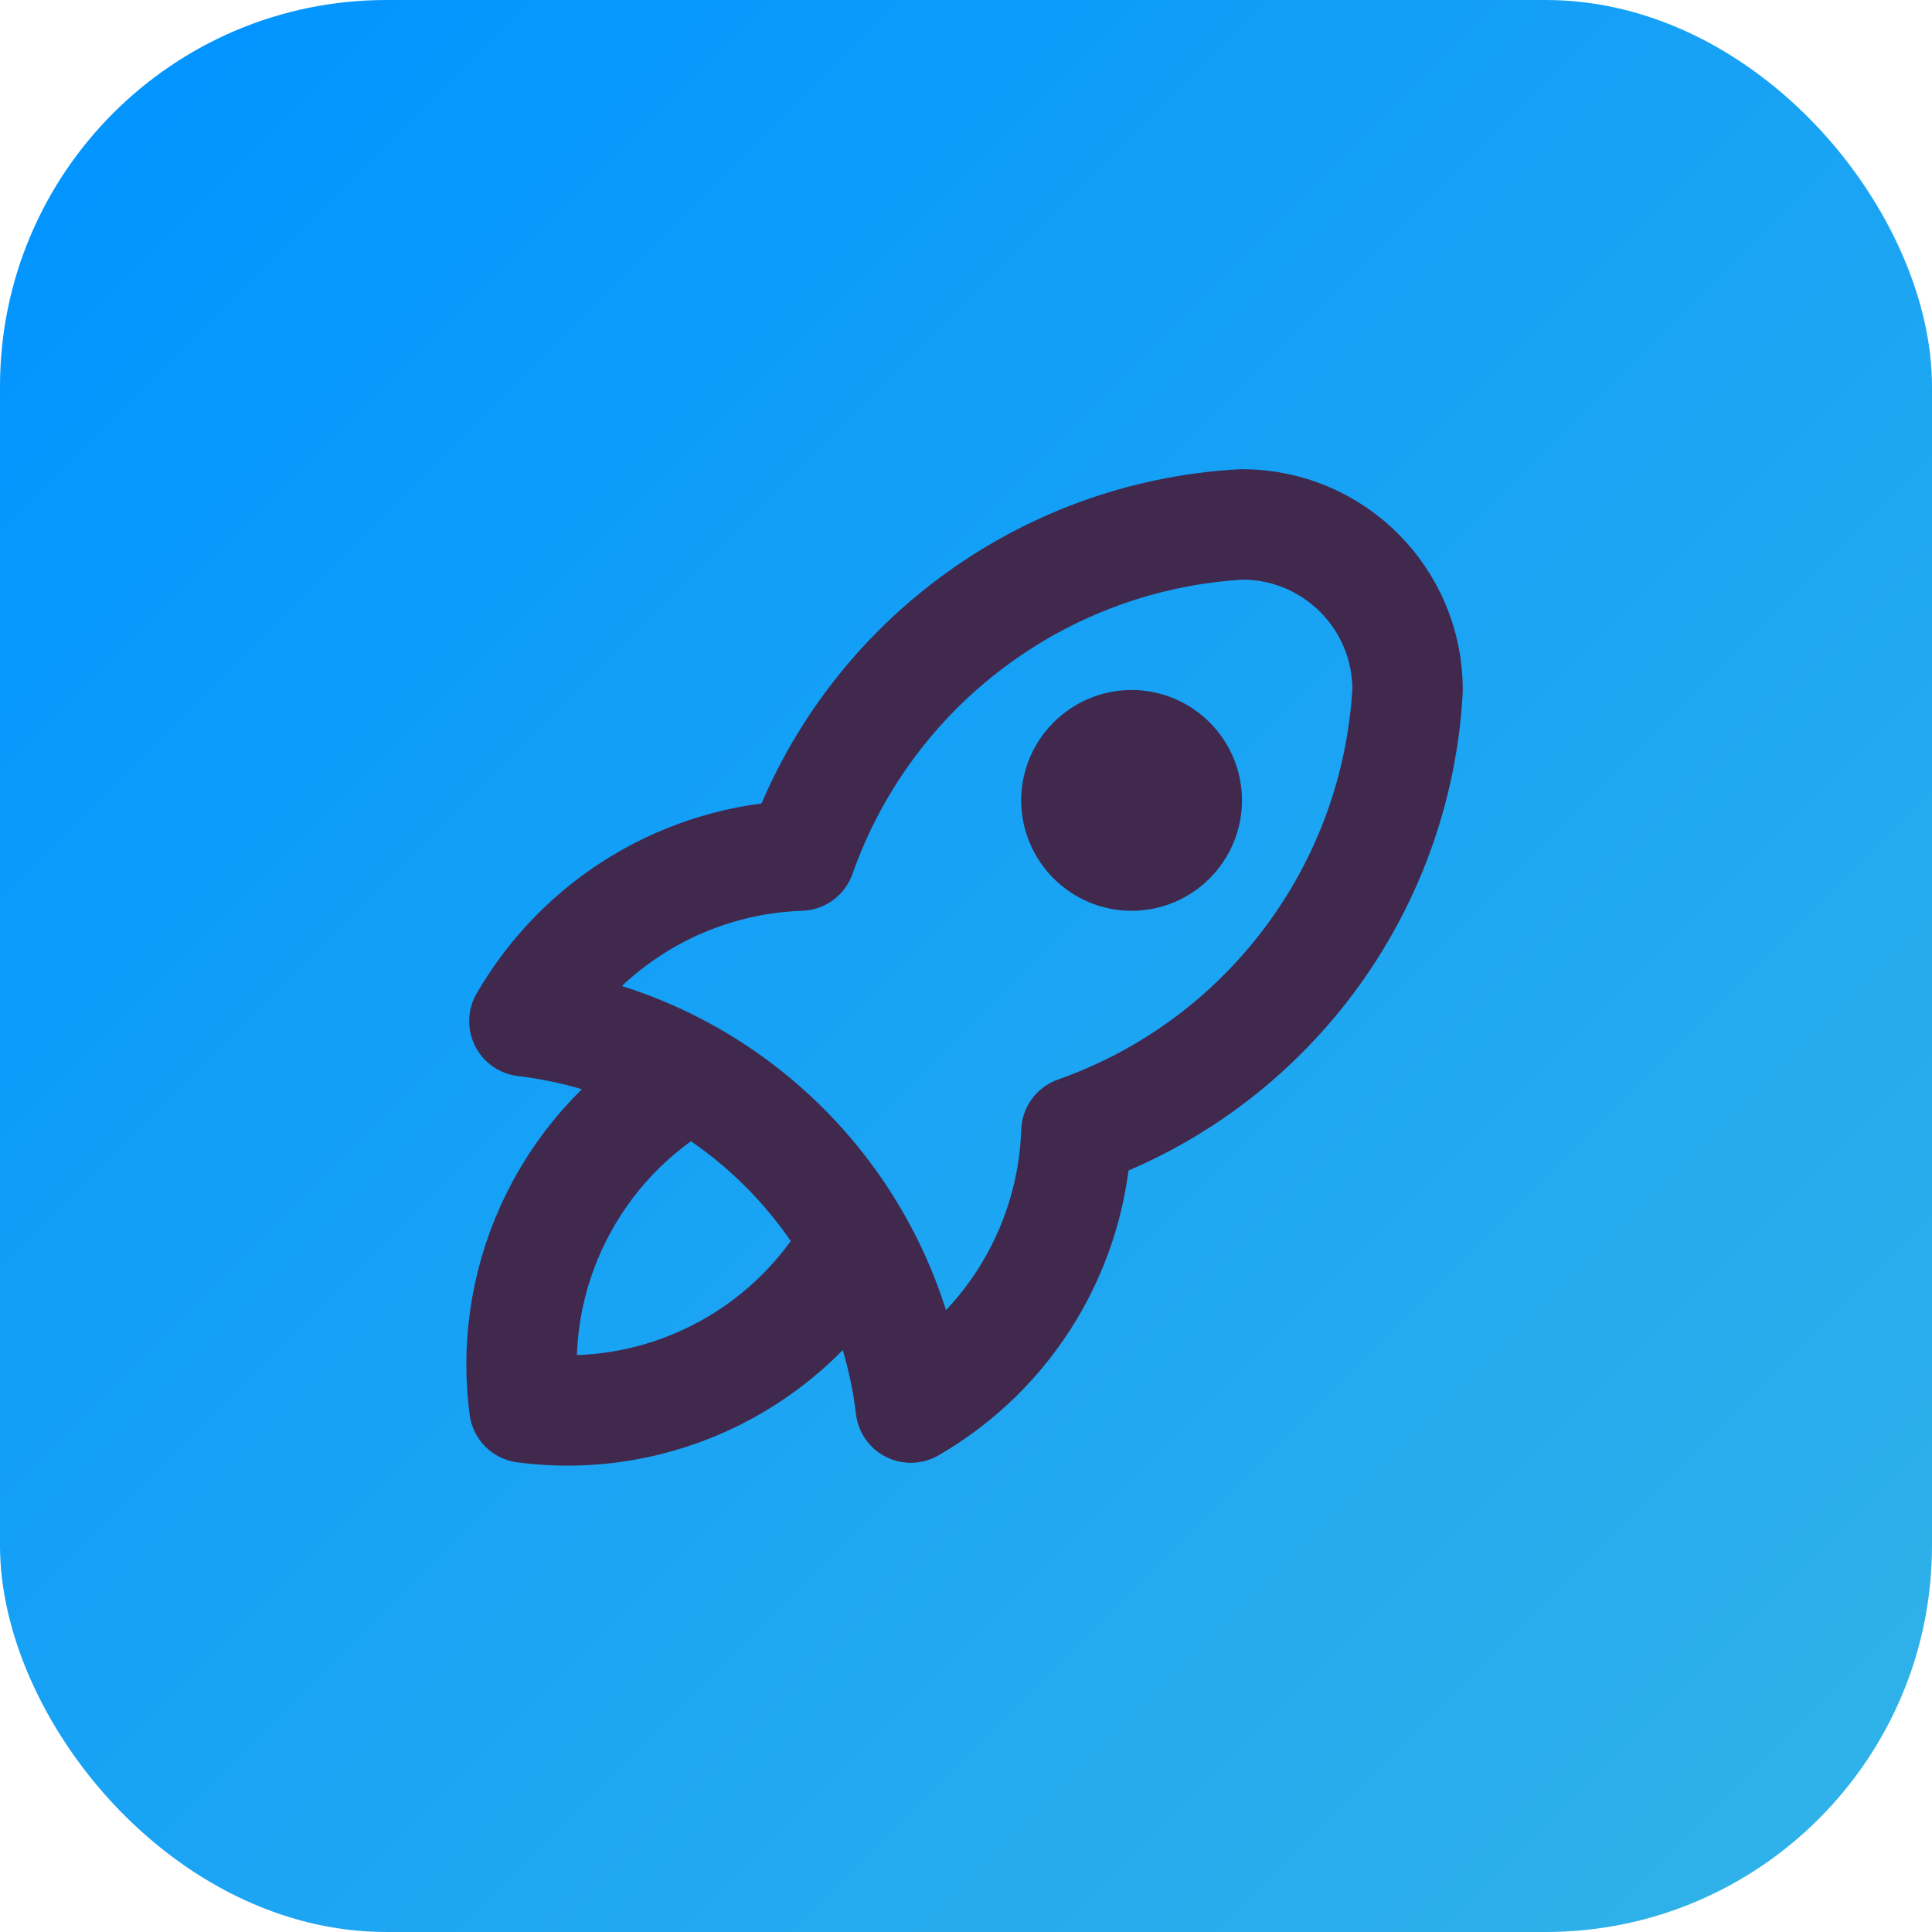
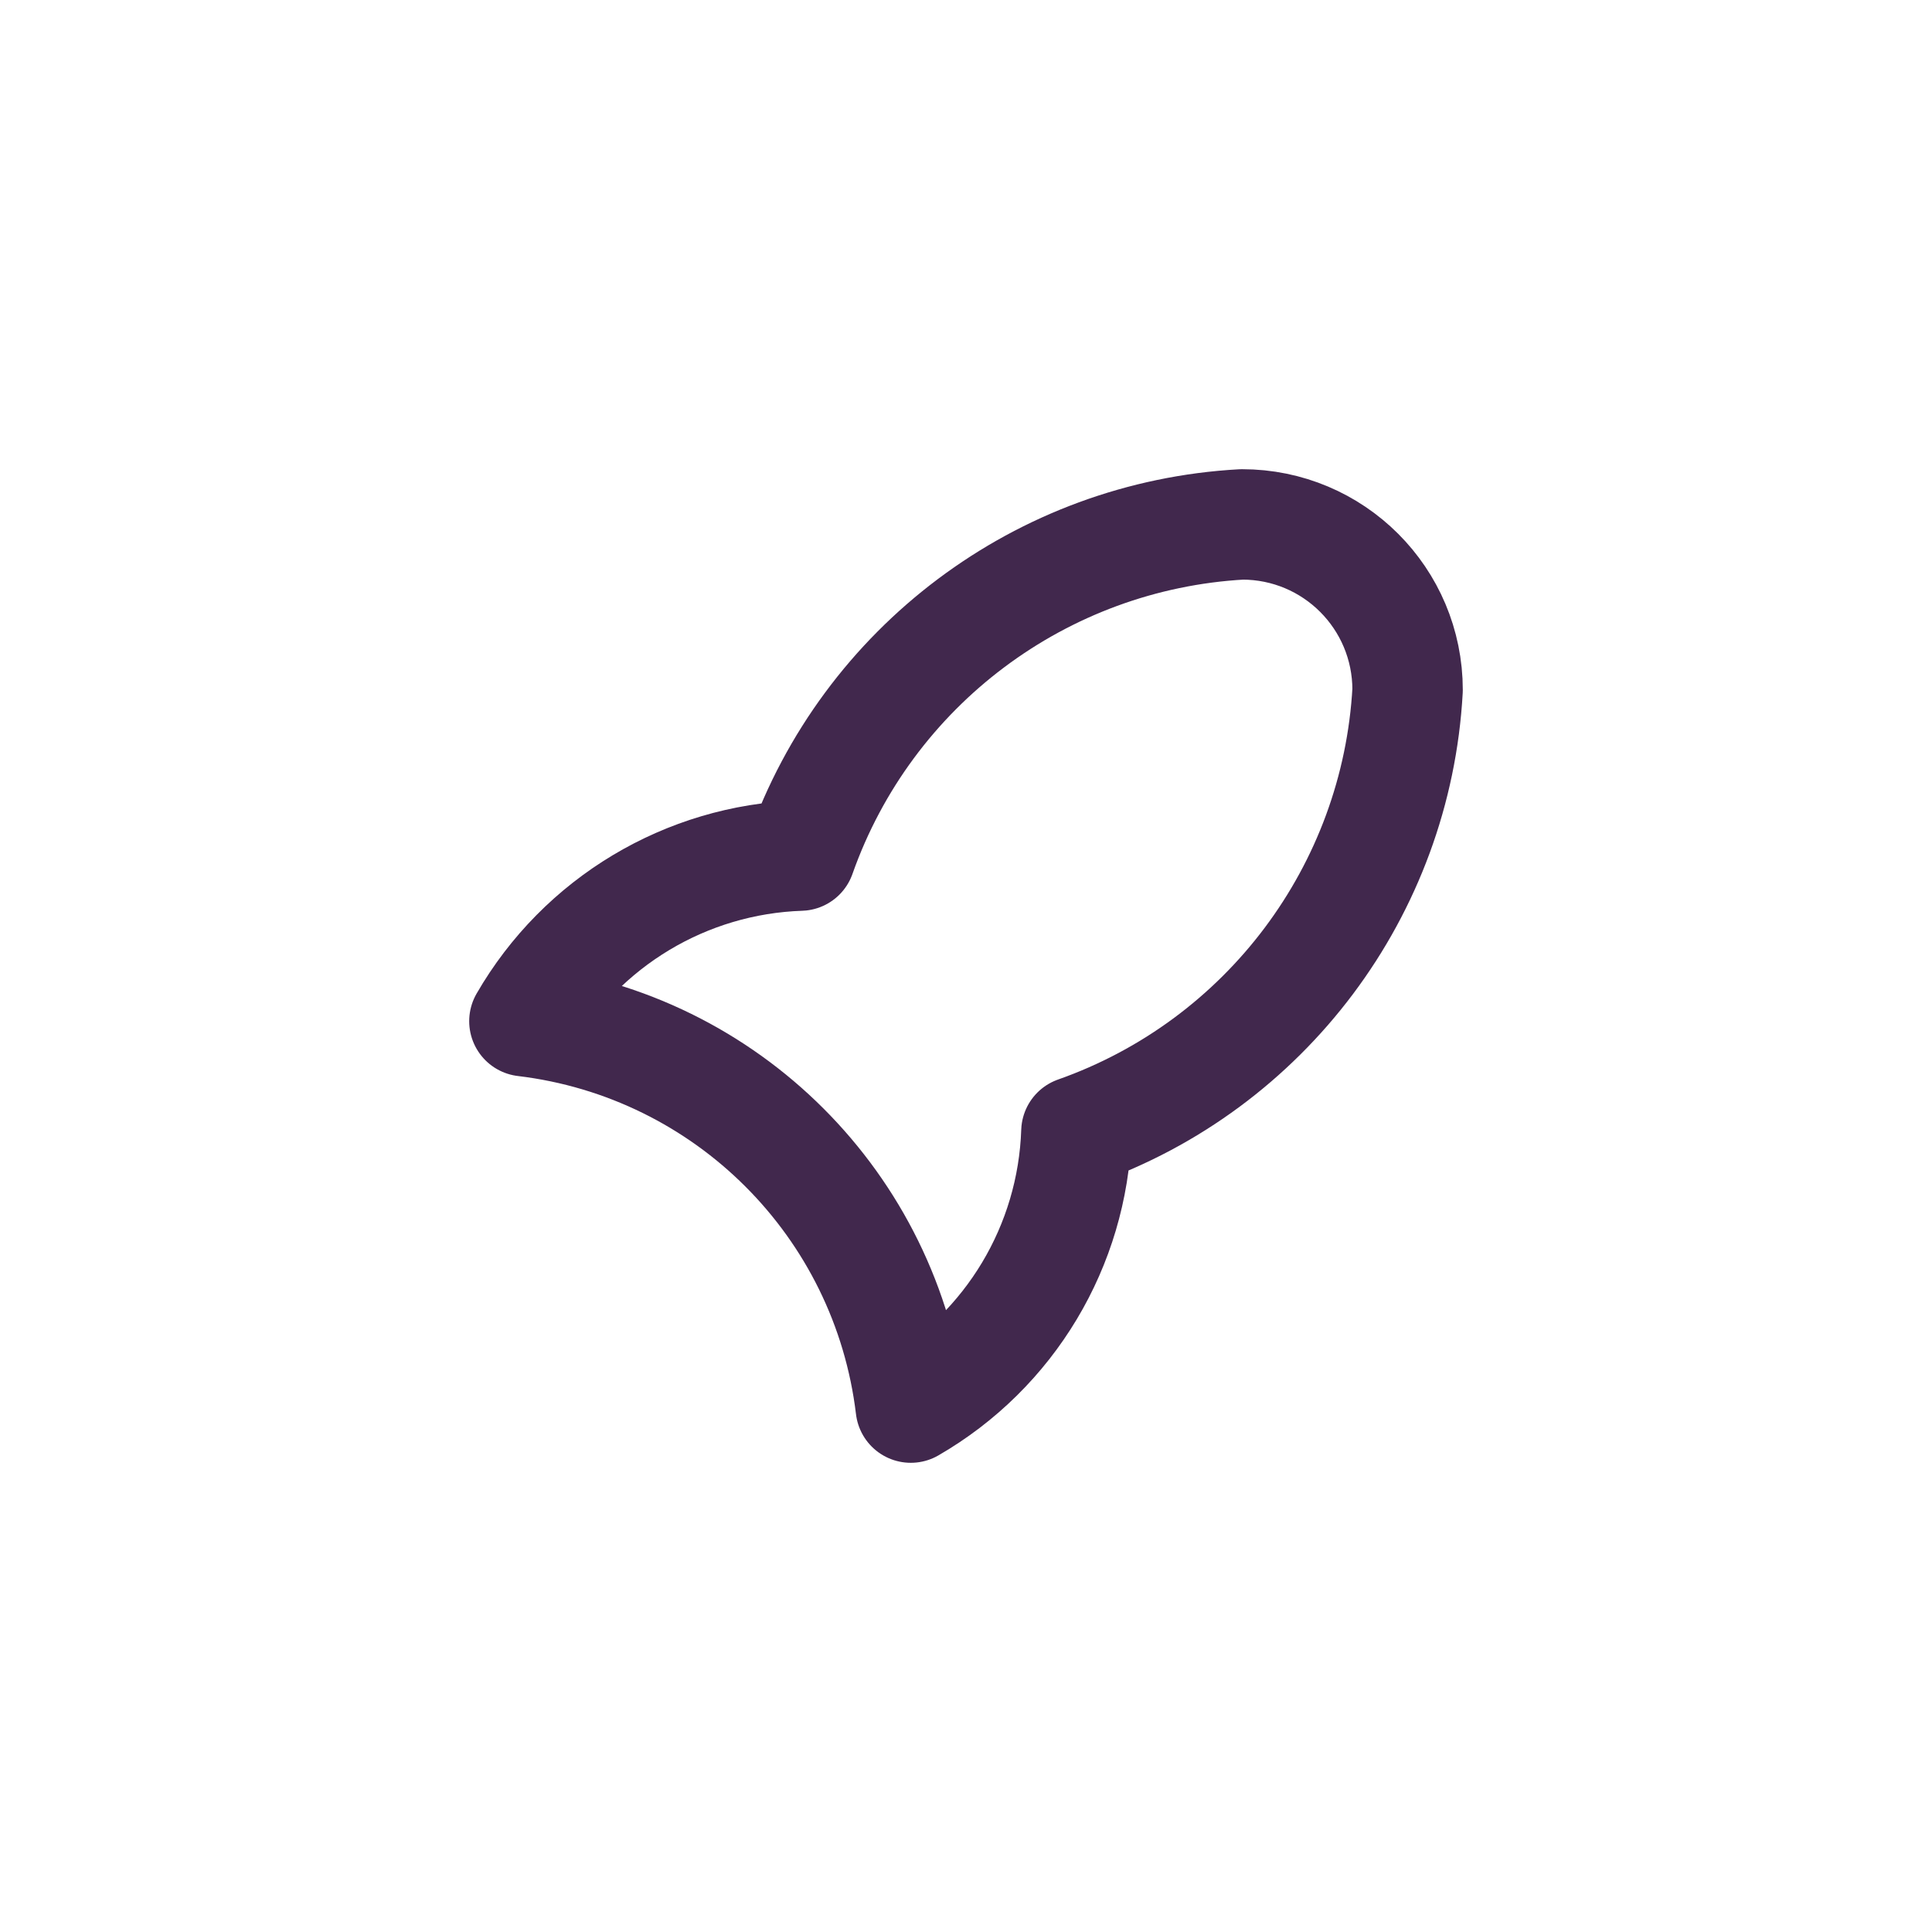
<svg xmlns="http://www.w3.org/2000/svg" viewBox="0 0 35 35">
  <defs>
    <style>
      .cls-1, .cls-2 {
        stroke-width: 0px;
      }

      .cls-1, .cls-3 {
        fill: none;
      }

      .cls-2 {
        fill: url(#linear-gradient);
      }

      .cls-3 {
        stroke: #41284d;
        stroke-linecap: round;
        stroke-linejoin: round;
        stroke-width: 2px;
      }
    </style>
    <linearGradient id="linear-gradient" x1="2.05" y1="2.05" x2="32.95" y2="32.95" gradientUnits="userSpaceOnUse">
      <stop offset="0" stop-color="#0295ff" />
      <stop offset="1" stop-color="#2fb1e9" />
    </linearGradient>
  </defs>
  <g id="Layer_2" data-name="Layer 2">
-     <rect class="cls-2" width="35" height="35" rx="7" ry="7" />
-   </g>
+     </g>
  <g id="Layer_1" data-name="Layer 1">
    <g>
-       <path class="cls-1" d="m5.5,5.5h24v24H5.5V5.5Z" />
      <path class="cls-3" d="m9.5,18.5c3.67.44,6.56,3.33,7,7,1.8-1.04,2.93-2.93,3-5,3.43-1.21,5.8-4.37,6-8,0-1.66-1.34-3-3-3-3.63.2-6.79,2.57-8,6-2.07.07-3.96,1.2-5,3" />
-       <path class="cls-3" d="m12.5,19.5c-2.13,1.2-3.32,3.58-3,6,2.42.32,4.8-.87,6-3" />
-       <path class="cls-3" d="m19.5,14.5c0,.55.45,1,1,1s1-.45,1-1-.45-1-1-1-1,.45-1,1" />
    </g>
  </g>
</svg>